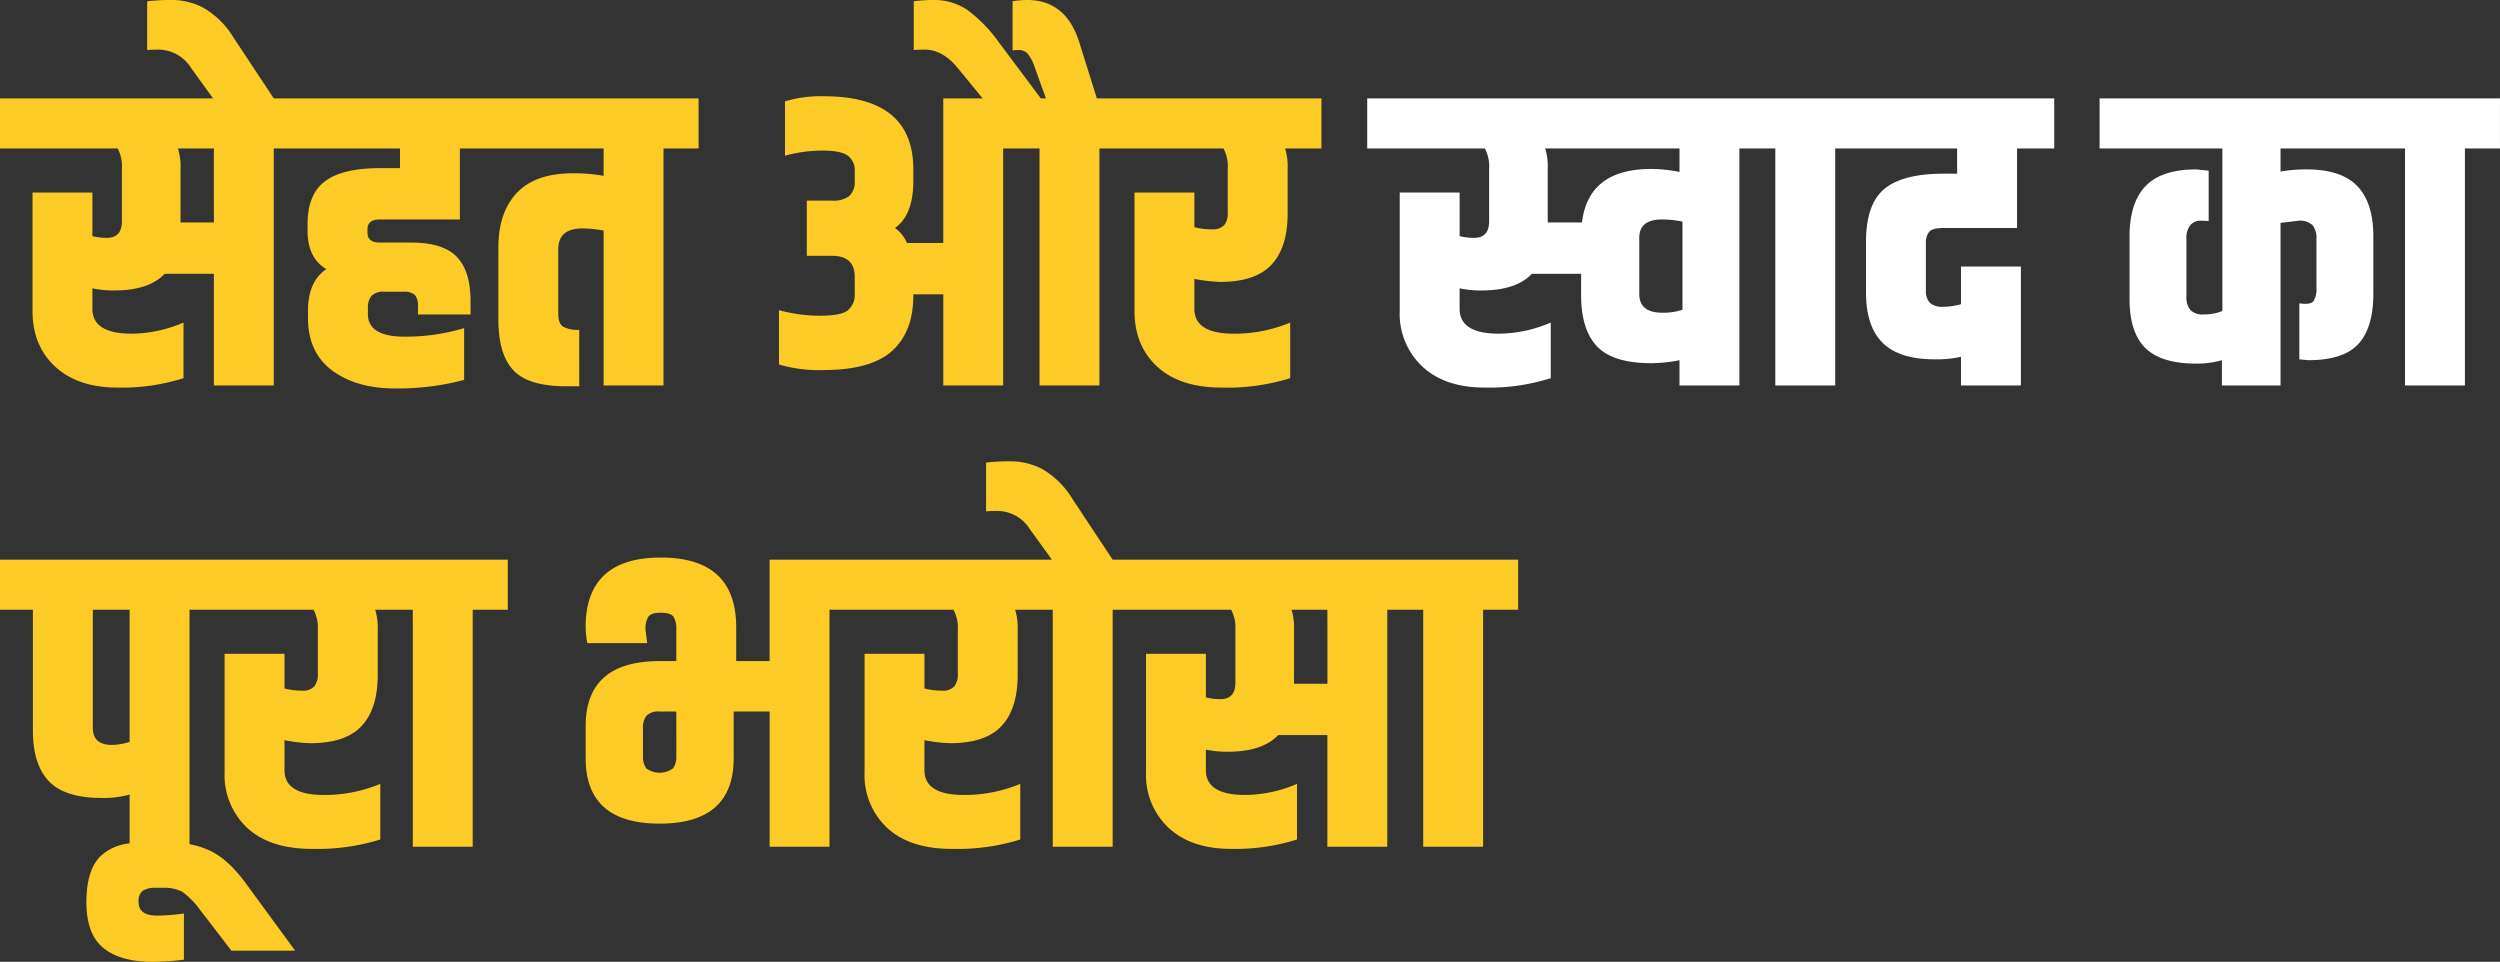
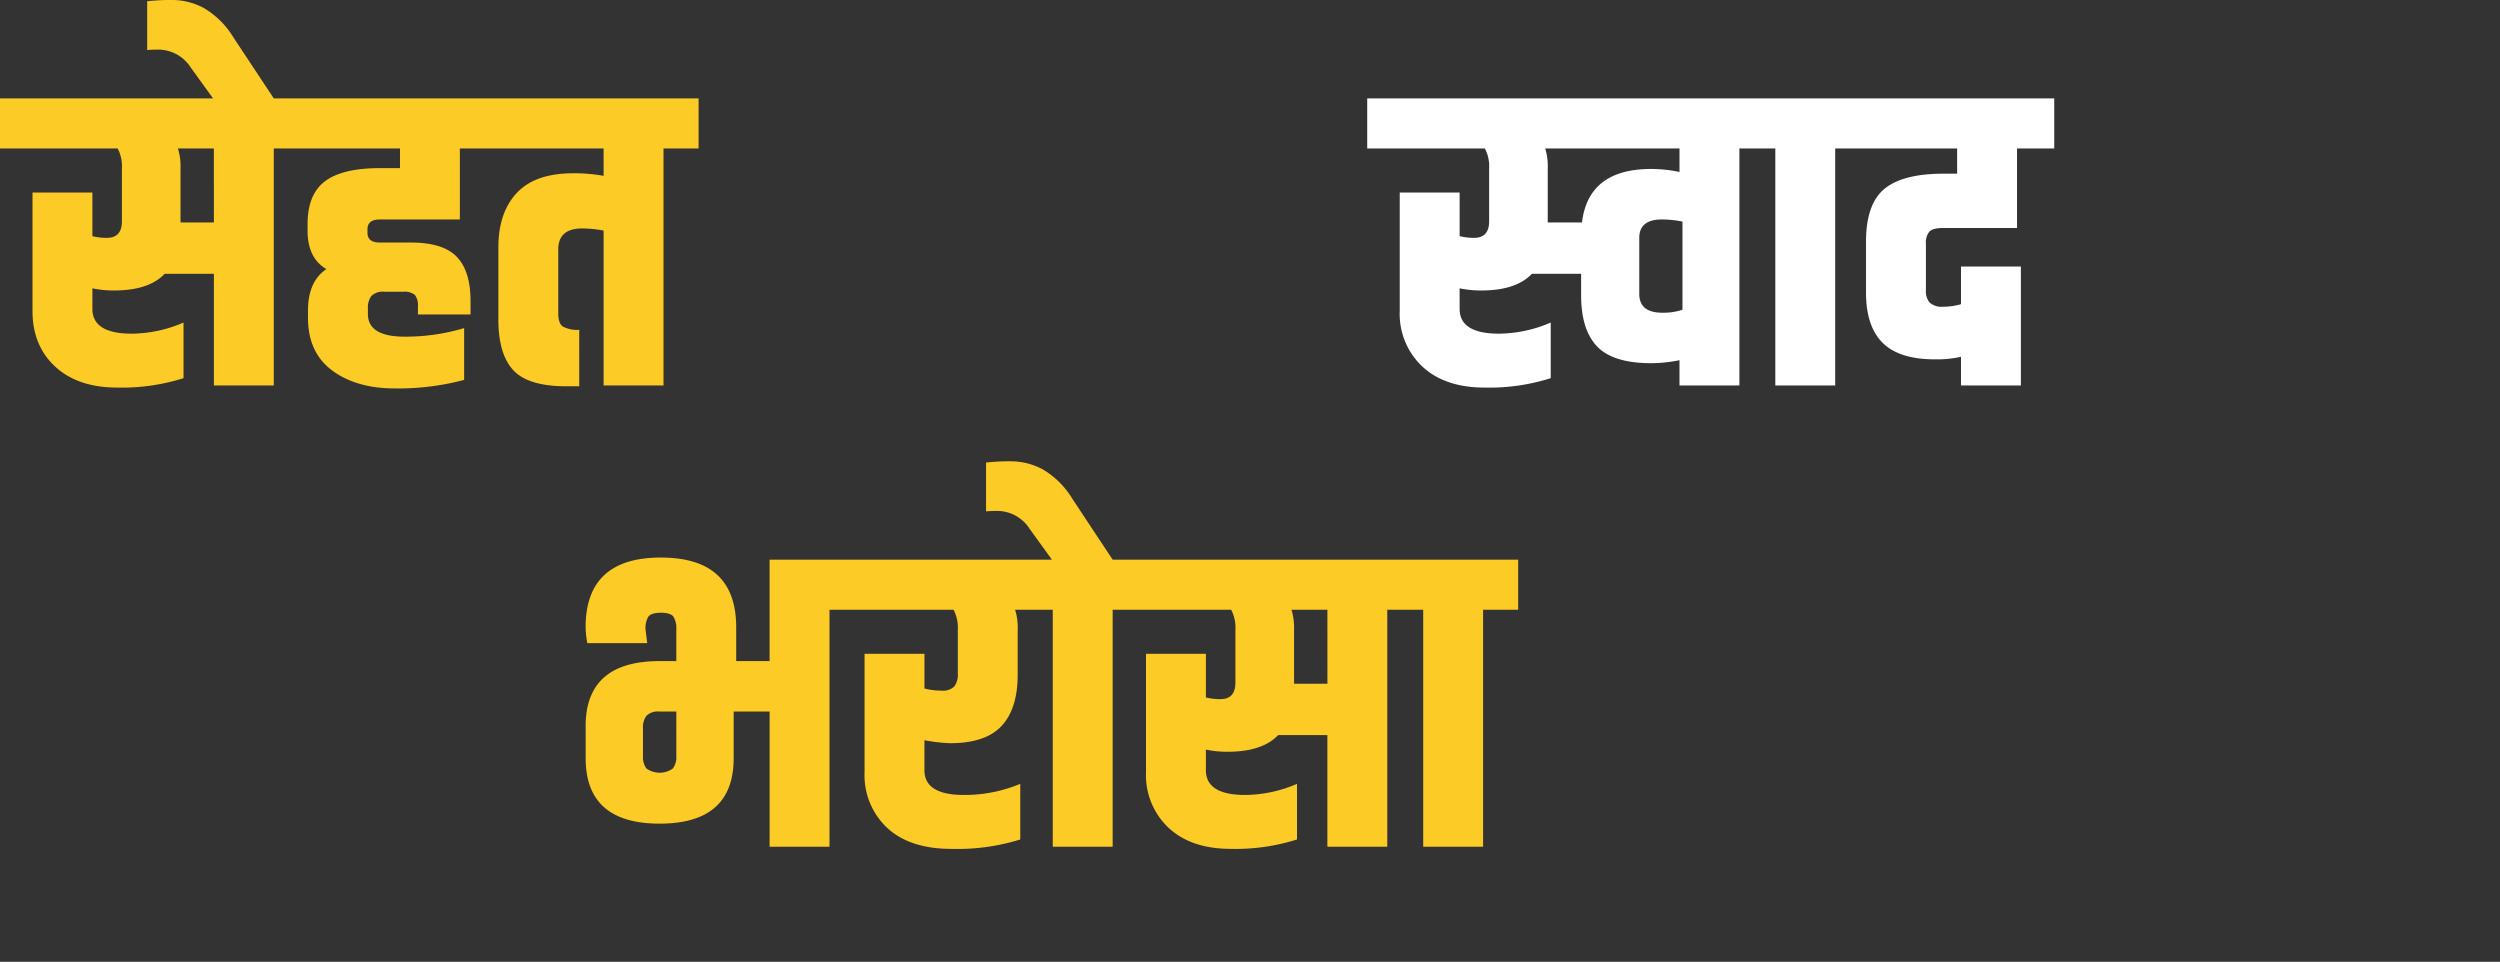
<svg xmlns="http://www.w3.org/2000/svg" width="531.675" height="204.551" viewBox="0 0 531.675 204.551">
  <rect x="0" y="0" width="531.675" height="204.551" fill="#333333" stroke="none" />
  <g id="Group_2562" data-name="Group 2562" transform="translate(0 0)">
    <g id="Group_2544" data-name="Group 2544" transform="translate(0 0)">
-       <path id="Path_2733" data-name="Path 2733" d="M7713.776,358.472H7649.09v10.643H7675.2v34.572a10.448,10.448,0,0,1-3.913.728,3.683,3.683,0,0,1-2.91-.957,4.306,4.306,0,0,1-.82-2.866V388.312a4.306,4.306,0,0,1,.82-2.866,2.678,2.678,0,0,1,2.137-.955,10.947,10.947,0,0,1,1.775.091V373.846l-2.641-.273q-7.368,0-10.78,3.548t-3.41,10.736v13.283q0,7.1,3.366,10.417t10.824,3.321a19.745,19.745,0,0,0,5.459-.728v5.368h12.465V384.946l3.821-.455a3.825,3.825,0,0,1,3,.955,4.311,4.311,0,0,1,.82,2.866v10.372a5.224,5.224,0,0,1-.593,2.866q-.59.864-3.046.5v11.917l1.91.182q7.461,0,10.644-3.457t3.186-10.734v-12.1q0-7.186-3.413-10.736t-10.78-3.548a30.679,30.679,0,0,0-5.549.455v-4.913h26.474v50.4h12.738v-50.4h7.459V358.472Z" transform="translate(-7202.571 -337.546)" fill="#fff" />
      <path id="Path_2734" data-name="Path 2734" d="M87.43,51.588h-6.64q-2.638,0-2.639-2.093v-.728q0-2.092,2.639-2.092H97.8v-15.1H128.37V37.4a35.145,35.145,0,0,0-6.458-.546q-8.1,0-12.01,4.185t-3.912,11.555V67.963q0,7.369,3.184,10.781t11.282,3.412h2.729V70.147a6.43,6.43,0,0,1-3.457-.683q-1-.68-1-2.773V53.044q0-4.458,5.095-4.458a25.115,25.115,0,0,1,4.549.453V81.974h12.737v-50.4h7.461V20.929H58.225L49.674,8.009a18.162,18.162,0,0,0-6.367-6.323A14.312,14.312,0,0,0,36.71,0,43.416,43.416,0,0,0,31.3.276V10.648q.911-.092,2.366-.091a8.2,8.2,0,0,1,6.913,3.821l4.731,6.551H0V31.572H25.02a8.165,8.165,0,0,1,.908,4.276V47.039q0,3.547-3.184,3.548a12.674,12.674,0,0,1-3.093-.364v-9.28H6.915v25.2q0,7.369,4.822,11.826t13.192,4.458a43.152,43.152,0,0,0,14.1-2V68.6a28.362,28.362,0,0,1-11.009,2.366q-8.37,0-8.37-5.277V61.323a21.912,21.912,0,0,0,4.64.455q7.369,0,10.734-3.549H45.489V81.974H58.225v-50.4h26.84v4.185H80.789q-7.915,0-11.646,2.775t-3.73,9.144v1.637q.092,5.642,4,7.916Q65.5,59.867,65.5,66.054V67.6q0,7.369,5.14,11.191t13.374,3.821a54.283,54.283,0,0,0,14.694-1.819V69.783A43.388,43.388,0,0,1,86.065,71.6q-7.824,0-7.824-4.822V65.6a4.148,4.148,0,0,1,.728-2.639,3.487,3.487,0,0,1,2.82-.908h4a3.353,3.353,0,0,1,2.457.682,3.714,3.714,0,0,1,.637,2.5v1.638h11.189V64.051q0-6.369-2.911-9.415T87.43,51.588M45.489,47.312h-7.1V35.848a12.812,12.812,0,0,0-.546-4.276h7.642Z" transform="translate(0 -0.003)" fill="#fdcb25" />
      <path id="Path_2736" data-name="Path 2736" d="M5080.666,358.472h-99.712v10.643h25.018a8.136,8.136,0,0,1,.911,4.276v11.191q0,3.547-3.183,3.548a12.677,12.677,0,0,1-3.093-.364v-9.28h-12.738v25.2a15.341,15.341,0,0,0,4.822,11.826q4.823,4.458,13.192,4.458a43.141,43.141,0,0,0,14.1-2V406.143a28.354,28.354,0,0,1-11.006,2.366q-8.371,0-8.371-5.277v-4.367a21.91,21.91,0,0,0,4.64.455q7.368,0,10.735-3.549h10.464v4.549q0,7.369,3.412,10.918t11.508,3.548a30.622,30.622,0,0,0,6-.637v5.368h12.739v-50.4h7.641v50.4h12.737v-50.4h25.928v5.368H5103.5q-8.642,0-12.553,3.23t-3.913,11.236v10.827q0,7.186,3.548,10.69t11.1,3.5a23.438,23.438,0,0,0,5.55-.544v6.094h12.737V394.226h-12.737v8.006a13.217,13.217,0,0,1-3.822.546,3.784,3.784,0,0,1-2.82-.864,3.645,3.645,0,0,1-.819-2.593V389.4a3.737,3.737,0,0,1,.728-2.593q.727-.775,3-.773h15.65V369.115h7.914V358.472h-46.4Zm-54.041,26.383h-7.279V373.391a12.86,12.86,0,0,0-.545-4.276h28.566v5a30.742,30.742,0,0,0-6-.637q-13.373,0-14.738,11.373M5048,403.415a12.476,12.476,0,0,1-4.276.637q-4.91,0-4.912-4V388.13q0-3.912,4.822-3.912a22.3,22.3,0,0,1,4.366.455Z" transform="translate(-4690.188 -337.546)" fill="#fff" />
-       <path id="Path_2737" data-name="Path 2737" d="M2906.162,81.974v-50.4h26.383a8.143,8.143,0,0,1,.91,4.276v9.371a4.137,4.137,0,0,1-.728,2.639,3.351,3.351,0,0,1-2.728.908,13.6,13.6,0,0,1-3.639-.453v-7.37h-12.737v25.2q0,7.369,4.822,11.826t13.691,4.458a44.99,44.99,0,0,0,14.6-2V68.6a30.734,30.734,0,0,1-12.009,2.366q-8.369,0-8.369-5.277V59.32a34.731,34.731,0,0,0,5.459.637q7.551,0,10.963-3.685t3.41-10.872V35.848a12.823,12.823,0,0,0-.544-4.276h7.732V20.929h-47.763l-3.73-11.919Q2899.065,0,2890.787,0a18.855,18.855,0,0,0-3.094.273V10.739a8.2,8.2,0,0,1,1.457-.091,2.376,2.376,0,0,1,1.773.819,8.372,8.372,0,0,1,1.5,2.911l2.367,6.551H2893.7L2884.782,9.01a30.5,30.5,0,0,0-6.732-6.913A12.677,12.677,0,0,0,2870.771,0a31.632,31.632,0,0,0-4.093.273V10.648q.909-.092,2.364-.091,3.731,0,6.915,3.821l5.368,6.551h-8.371v30.75h-7.732a7.243,7.243,0,0,0-2.547-3.184q3.911-2.73,3.911-10.008V36.03q0-15.555-19.015-15.556a26.092,26.092,0,0,0-8.278,1.09V33.119a29.966,29.966,0,0,1,7.914-1.092q3.912,0,5.413,1.046a3.967,3.967,0,0,1,1.5,3.5v1.911a4.033,4.033,0,0,1-1.139,3.184,5.517,5.517,0,0,1-3.683,1h-5.368V54.407h5.368q4.821,0,4.822,4.458V62.6a4.165,4.165,0,0,1-1.594,3.5q-1.5,1.047-5.821,1.046a33.152,33.152,0,0,1-8.689-1.181V77.516a29.692,29.692,0,0,0,9.462,1.183q10.008,0,14.51-4t4.6-11.555V62.6h6.367V81.974h12.739v-50.4h7.732v50.4Z" transform="translate(-2672.348 -0.003)" fill="#fdcb25" />
    </g>
    <g id="Group_2543" data-name="Group 2543" transform="translate(0 98.106)">
      <path id="Path_2735" data-name="Path 2735" d="M4092.632,1701.531h-58.591l-8.552-12.918a18.143,18.143,0,0,0-6.367-6.322,14.4,14.4,0,0,0-6.643-1.683,41.641,41.641,0,0,0-5.367.273v10.372q.91-.091,2.366-.091a8.2,8.2,0,0,1,6.914,3.821l4.73,6.549h-60.045v21.563h-7.1v-7.188q0-14.828-16.013-14.83t-16.011,14.83a19.219,19.219,0,0,0,.364,3.365h12.737l-.365-2.91a4.826,4.826,0,0,1,.591-2.684q.594-.864,2.685-.864t2.683.864a4.815,4.815,0,0,1,.593,2.684v6.733H3937.7q-15.74,0-15.738,13.828v6.823q0,13.919,15.738,13.919t15.739-13.919v-9.917h7.643v28.749h12.736v-50.4H4000.2a8.163,8.163,0,0,1,.909,4.276v9.371a4.142,4.142,0,0,1-.728,2.638,3.353,3.353,0,0,1-2.73.91,13.528,13.528,0,0,1-3.639-.455v-7.369h-12.737v25.2a15.338,15.338,0,0,0,4.822,11.826q4.822,4.458,13.691,4.458a44.942,44.942,0,0,0,14.6-2V1749.2a30.746,30.746,0,0,1-12.011,2.365q-8.369,0-8.369-5.275v-6.369a34.742,34.742,0,0,0,5.459.637q7.551,0,10.962-3.685t3.412-10.871v-9.553a12.774,12.774,0,0,0-.547-4.276h8.007v50.4h12.736v-50.4h25.2a8.163,8.163,0,0,1,.909,4.276v11.191q0,3.547-3.185,3.548a12.7,12.7,0,0,1-3.093-.364v-9.28h-12.736v25.2a15.339,15.339,0,0,0,4.821,11.826q4.822,4.458,13.192,4.458a43.093,43.093,0,0,0,14.1-2V1749.2a28.362,28.362,0,0,1-11.009,2.365q-8.369,0-8.37-5.275v-4.367a21.921,21.921,0,0,0,4.64.453q7.37,0,10.736-3.548h10.461v23.746h12.738v-50.4h7.641v50.4h12.737v-50.4h7.461v-10.645h-27.658Zm-151.387,41.759a4.146,4.146,0,0,1-.728,2.639,4.833,4.833,0,0,1-5.641,0,4.146,4.146,0,0,1-.728-2.639v-5.912a4.146,4.146,0,0,1,.728-2.64,3.488,3.488,0,0,1,2.82-.91h3.549Zm138.467-15.374h-7.1v-11.464a12.819,12.819,0,0,0-.546-4.276h7.641Z" transform="translate(-3797.409 -1680.607)" fill="#fdcb25" />
-       <path id="Path_2738" data-name="Path 2738" d="M1868.71,2039.048h-80.333v10.645h7v25.655q0,7.28,3.412,10.827t11.236,3.548a20.359,20.359,0,0,0,5.914-.728v10.39a10.468,10.468,0,0,0-6.278,2.8q-2.912,3-2.91,9.734t3.594,9.689q3.592,2.957,10.508,2.957a54.02,54.02,0,0,0,6.641-.455v-9.825a40.936,40.936,0,0,1-5.73.455q-3.912,0-3.914-2.911a2.773,2.773,0,0,1,.866-2.366,4.933,4.933,0,0,1,2.866-.637h1.272a8.474,8.474,0,0,1,4.323.864,17.452,17.452,0,0,1,3.776,3.867l6.64,8.643h13.556l-10.462-14.284q-3.731-5.092-7.506-6.913a17.829,17.829,0,0,0-4.5-1.452v-49.86h26.383a8.142,8.142,0,0,1,.91,4.276v9.371a4.131,4.131,0,0,1-.728,2.637,3.347,3.347,0,0,1-2.729.911,13.517,13.517,0,0,1-3.638-.455v-7.369h-12.738v25.2a15.346,15.346,0,0,0,4.822,11.827q4.823,4.458,13.693,4.458a44.939,44.939,0,0,0,14.6-2v-11.827a30.719,30.719,0,0,1-12.009,2.365q-8.37,0-8.369-5.275v-6.369a34.756,34.756,0,0,0,5.459.637q7.55,0,10.963-3.685t3.41-10.872v-9.553a12.866,12.866,0,0,0-.544-4.276h8.005v50.4h12.737v-50.4h7.46v-10.645H1868.71Zm-56.5,39.394q-4.1,0-4.094-3.639v-25.111h7.824V2077.8a13,13,0,0,1-3.73.637" transform="translate(-1788.377 -2018.124)" fill="#fdcb25" />
    </g>
  </g>
</svg>